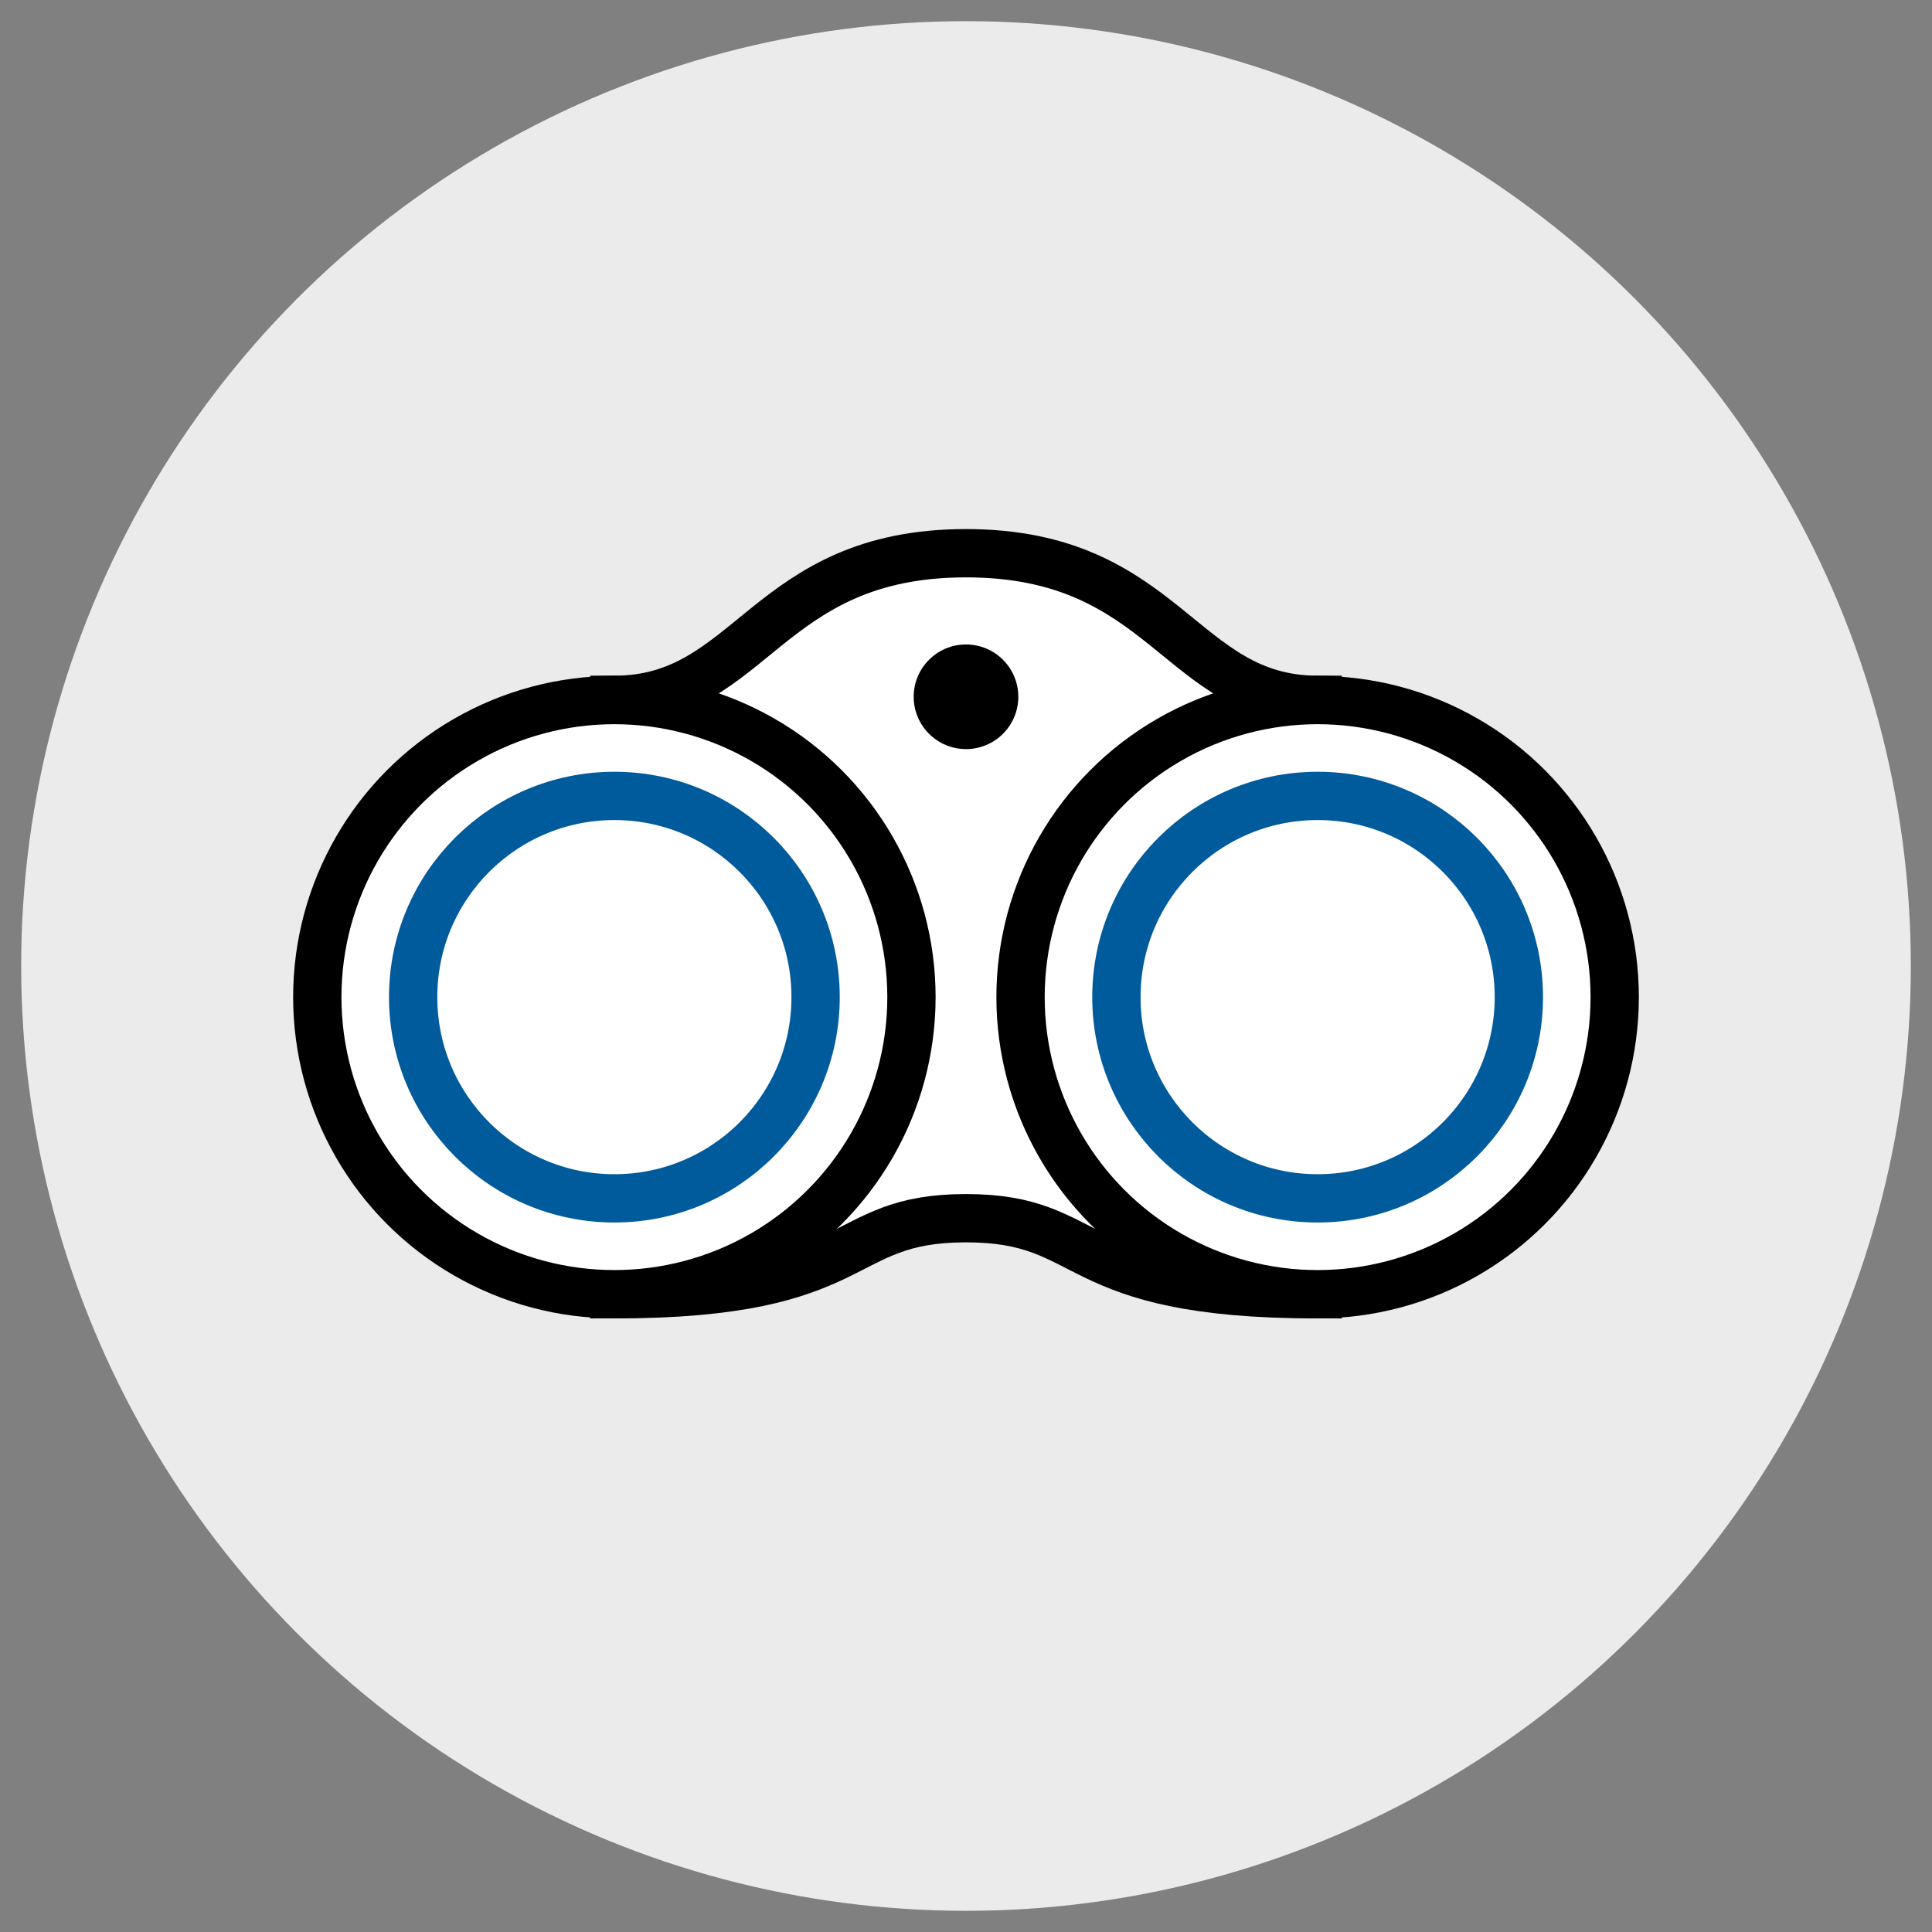
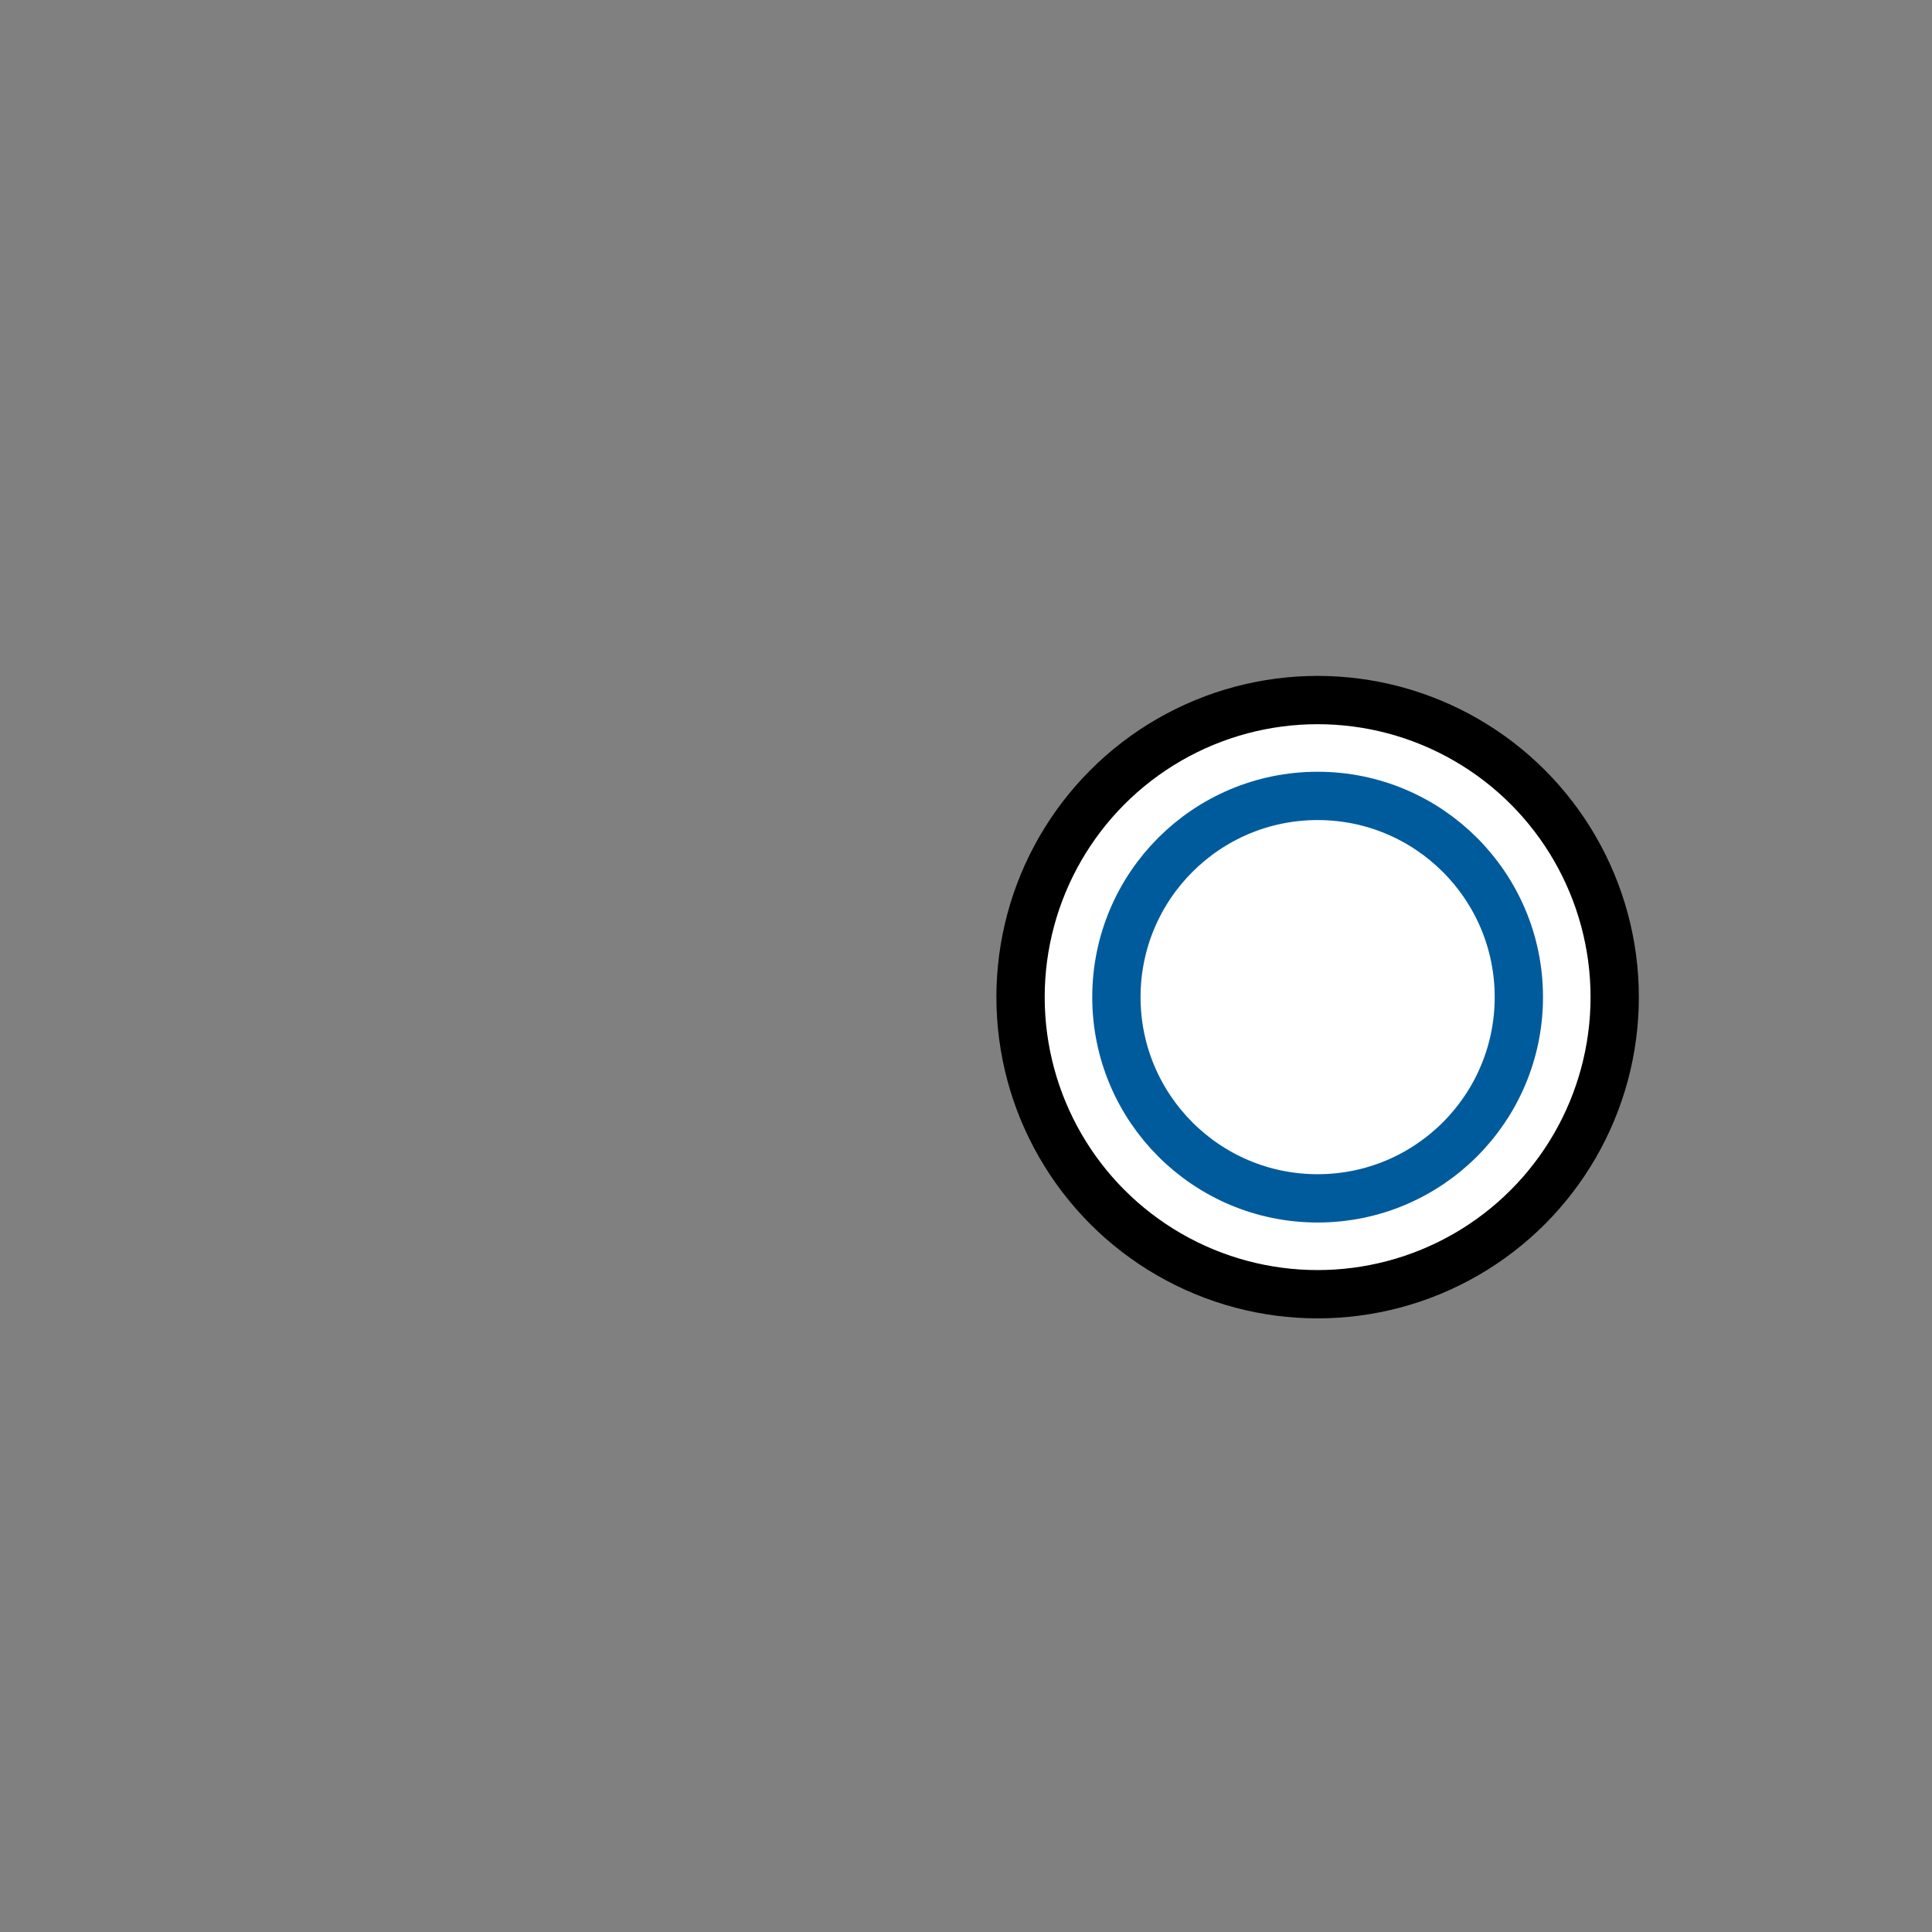
<svg xmlns="http://www.w3.org/2000/svg" viewBox="0 0 260 260">
  <rect x="0" y="0" width="260" height="260" fill="#808080" stroke="none" />
  <defs>
    <style>.cls-1{fill:#ebebeb;}.cls-2{fill:#fff;stroke:#000;}.cls-2,.cls-3{stroke-miterlimit:10;stroke-width:6.5px;}.cls-3{fill:none;stroke:#005b9c;}</style>
  </defs>
  <title>iconos mision</title>
  <g id="Capa_1" data-name="Capa 1">
-     <circle class="cls-1" cx="130" cy="130" r="127.15" />
-     <path class="cls-2" d="M177.32,174.18c-34.16,0-29.56-10.24-47.32-10.24s-13.16,10.24-47.32,10.24v-80c18.54,0,20.38-19.73,47.32-19.73s28.78,19.73,47.32,19.73Z" />
-     <circle cx="130" cy="93.77" r="7.04" />
-     <circle class="cls-2" cx="82.68" cy="134.19" r="39.98" />
-     <circle class="cls-3" cx="82.68" cy="134.19" r="27.08" />
    <circle class="cls-2" cx="177.32" cy="134.19" r="39.98" />
    <circle class="cls-3" cx="177.32" cy="134.19" r="27.08" />
  </g>
</svg>